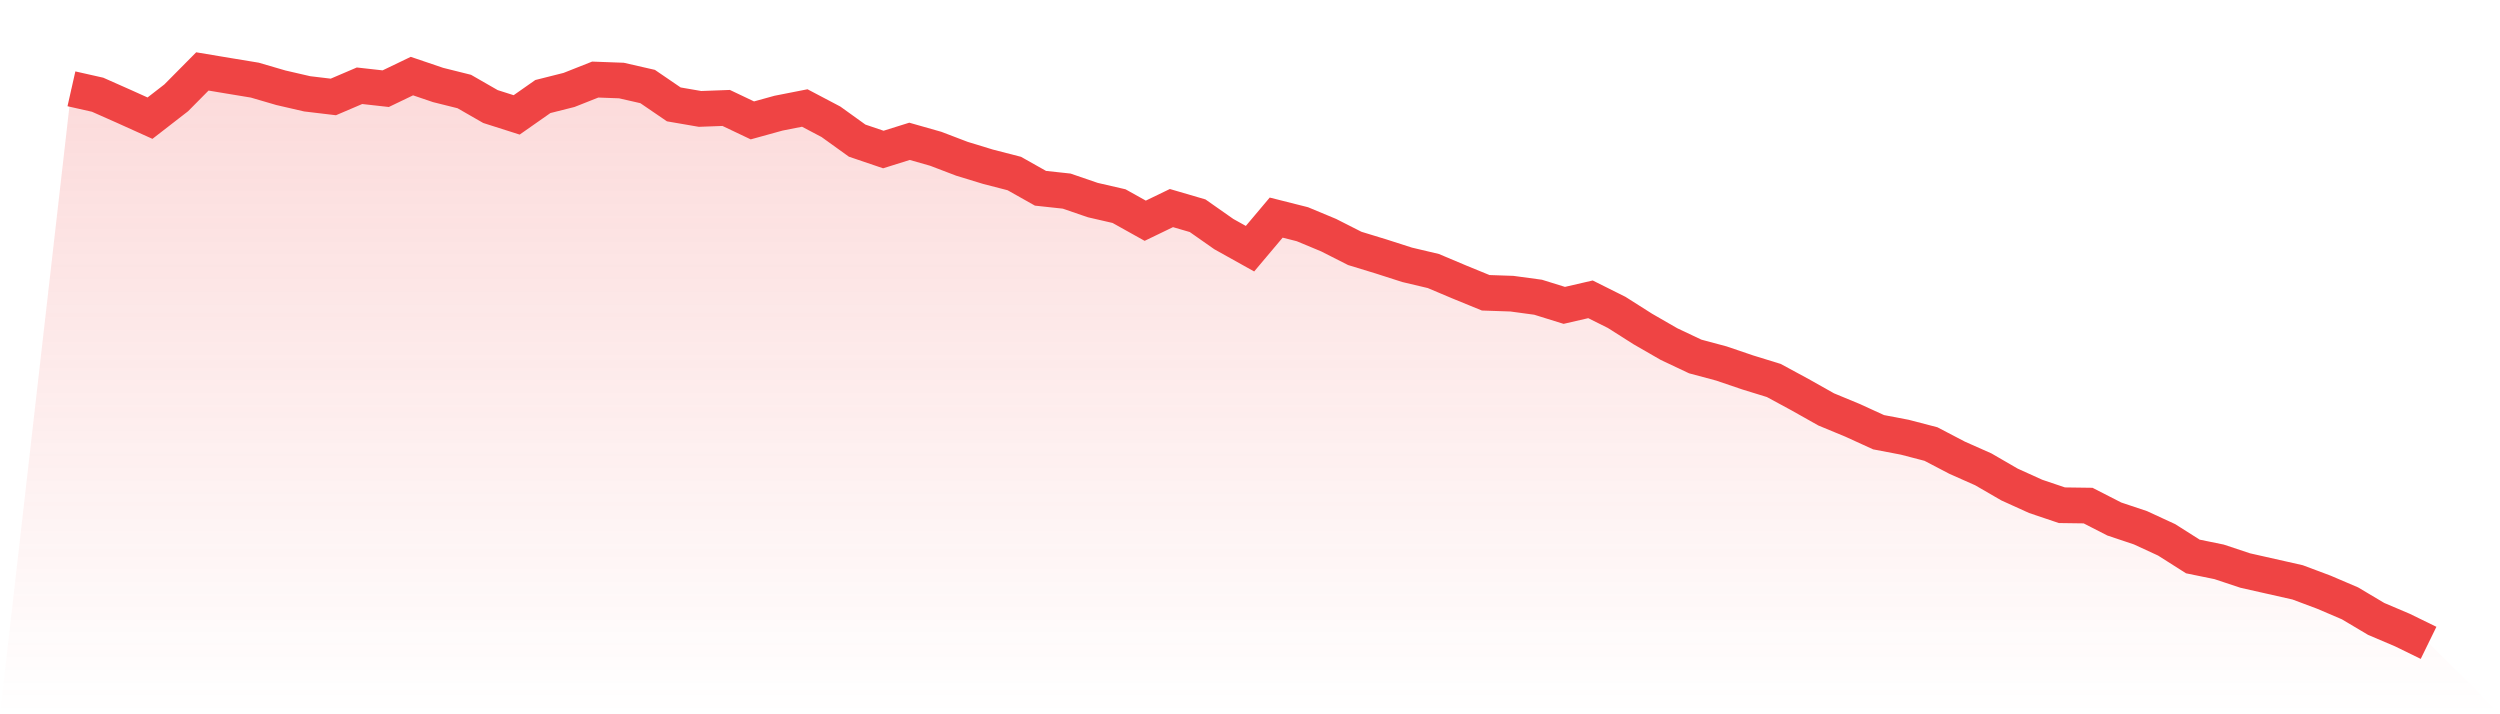
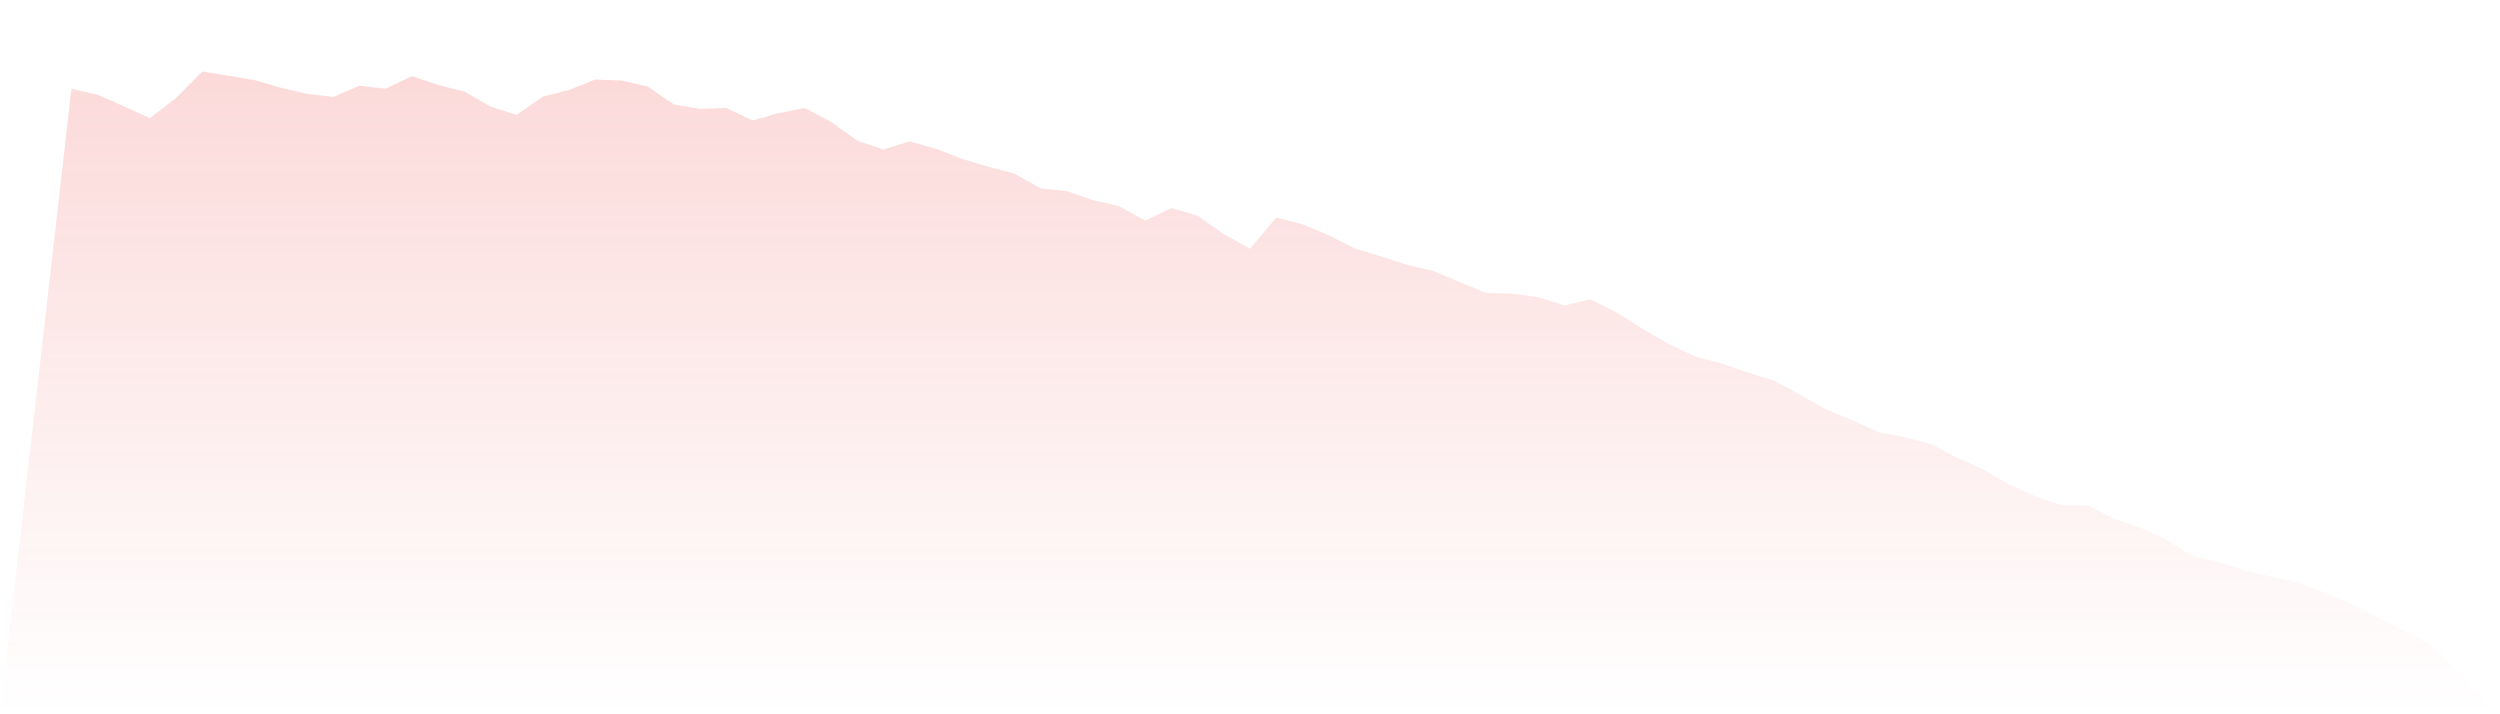
<svg xmlns="http://www.w3.org/2000/svg" viewBox="0 0 140 40">
  <defs>
    <linearGradient id="gradient" x1="0" x2="0" y1="0" y2="1">
      <stop offset="0%" stop-color="#ef4444" stop-opacity="0.2" />
      <stop offset="100%" stop-color="#ef4444" stop-opacity="0" />
    </linearGradient>
  </defs>
-   <path d="M4,4.974 L4,4.974 L5.467,5.305 L6.933,5.955 L8.4,6.617 L9.867,5.48 L11.333,4 L12.8,4.245 L14.267,4.487 L15.733,4.915 L17.2,5.254 L18.667,5.429 L20.133,4.802 L21.6,4.966 L23.067,4.261 L24.533,4.759 L26,5.125 L27.467,5.967 L28.933,6.434 L30.4,5.406 L31.867,5.036 L33.333,4.456 L34.8,4.51 L36.267,4.845 L37.733,5.846 L39.2,6.099 L40.667,6.045 L42.133,6.742 L43.6,6.337 L45.067,6.048 L46.533,6.82 L48,7.875 L49.467,8.373 L50.933,7.914 L52.4,8.331 L53.867,8.891 L55.333,9.339 L56.8,9.717 L58.267,10.543 L59.733,10.702 L61.2,11.205 L62.667,11.543 L64.133,12.361 L65.6,11.652 L67.067,12.081 L68.533,13.109 L70,13.927 L71.467,12.186 L72.933,12.556 L74.4,13.167 L75.867,13.911 L77.333,14.359 L78.8,14.83 L80.267,15.177 L81.733,15.796 L83.2,16.396 L84.667,16.446 L86.133,16.645 L87.6,17.101 L89.067,16.762 L90.533,17.494 L92,18.425 L93.467,19.27 L94.933,19.963 L96.4,20.356 L97.867,20.855 L99.333,21.307 L100.8,22.101 L102.267,22.927 L103.733,23.534 L105.2,24.204 L106.667,24.484 L108.133,24.866 L109.6,25.633 L111.067,26.284 L112.533,27.133 L114,27.798 L115.467,28.293 L116.933,28.313 L118.4,29.064 L119.867,29.555 L121.333,30.232 L122.8,31.163 L124.267,31.463 L125.733,31.95 L127.2,32.281 L128.667,32.612 L130.133,33.161 L131.6,33.788 L133.067,34.66 L134.533,35.283 L136,36 L140,40 L0,40 z" fill="url(#gradient)" />
-   <path d="M4,4.974 L4,4.974 L5.467,5.305 L6.933,5.955 L8.4,6.617 L9.867,5.48 L11.333,4 L12.8,4.245 L14.267,4.487 L15.733,4.915 L17.2,5.254 L18.667,5.429 L20.133,4.802 L21.6,4.966 L23.067,4.261 L24.533,4.759 L26,5.125 L27.467,5.967 L28.933,6.434 L30.4,5.406 L31.867,5.036 L33.333,4.456 L34.8,4.51 L36.267,4.845 L37.733,5.846 L39.2,6.099 L40.667,6.045 L42.133,6.742 L43.6,6.337 L45.067,6.048 L46.533,6.82 L48,7.875 L49.467,8.373 L50.933,7.914 L52.4,8.331 L53.867,8.891 L55.333,9.339 L56.8,9.717 L58.267,10.543 L59.733,10.702 L61.2,11.205 L62.667,11.543 L64.133,12.361 L65.6,11.652 L67.067,12.081 L68.533,13.109 L70,13.927 L71.467,12.186 L72.933,12.556 L74.4,13.167 L75.867,13.911 L77.333,14.359 L78.8,14.83 L80.267,15.177 L81.733,15.796 L83.2,16.396 L84.667,16.446 L86.133,16.645 L87.6,17.101 L89.067,16.762 L90.533,17.494 L92,18.425 L93.467,19.27 L94.933,19.963 L96.4,20.356 L97.867,20.855 L99.333,21.307 L100.8,22.101 L102.267,22.927 L103.733,23.534 L105.2,24.204 L106.667,24.484 L108.133,24.866 L109.6,25.633 L111.067,26.284 L112.533,27.133 L114,27.798 L115.467,28.293 L116.933,28.313 L118.4,29.064 L119.867,29.555 L121.333,30.232 L122.8,31.163 L124.267,31.463 L125.733,31.95 L127.2,32.281 L128.667,32.612 L130.133,33.161 L131.6,33.788 L133.067,34.66 L134.533,35.283 L136,36" fill="none" stroke="#ef4444" stroke-width="2" />
+   <path d="M4,4.974 L4,4.974 L5.467,5.305 L6.933,5.955 L8.4,6.617 L9.867,5.48 L11.333,4 L12.8,4.245 L14.267,4.487 L15.733,4.915 L17.2,5.254 L18.667,5.429 L20.133,4.802 L21.6,4.966 L23.067,4.261 L24.533,4.759 L26,5.125 L27.467,5.967 L28.933,6.434 L30.4,5.406 L31.867,5.036 L33.333,4.456 L34.8,4.51 L36.267,4.845 L37.733,5.846 L39.2,6.099 L40.667,6.045 L42.133,6.742 L43.6,6.337 L45.067,6.048 L46.533,6.82 L48,7.875 L49.467,8.373 L50.933,7.914 L52.4,8.331 L53.867,8.891 L55.333,9.339 L56.8,9.717 L58.267,10.543 L59.733,10.702 L61.2,11.205 L62.667,11.543 L64.133,12.361 L65.6,11.652 L67.067,12.081 L68.533,13.109 L70,13.927 L71.467,12.186 L72.933,12.556 L74.4,13.167 L75.867,13.911 L77.333,14.359 L78.8,14.83 L80.267,15.177 L81.733,15.796 L83.2,16.396 L84.667,16.446 L86.133,16.645 L87.6,17.101 L89.067,16.762 L90.533,17.494 L92,18.425 L93.467,19.27 L94.933,19.963 L96.4,20.356 L97.867,20.855 L99.333,21.307 L100.8,22.101 L102.267,22.927 L103.733,23.534 L105.2,24.204 L106.667,24.484 L108.133,24.866 L109.6,25.633 L111.067,26.284 L112.533,27.133 L114,27.798 L115.467,28.293 L116.933,28.313 L118.4,29.064 L119.867,29.555 L121.333,30.232 L122.8,31.163 L124.267,31.463 L125.733,31.95 L127.2,32.281 L128.667,32.612 L130.133,33.161 L131.6,33.788 L134.533,35.283 L136,36 L140,40 L0,40 z" fill="url(#gradient)" />
</svg>